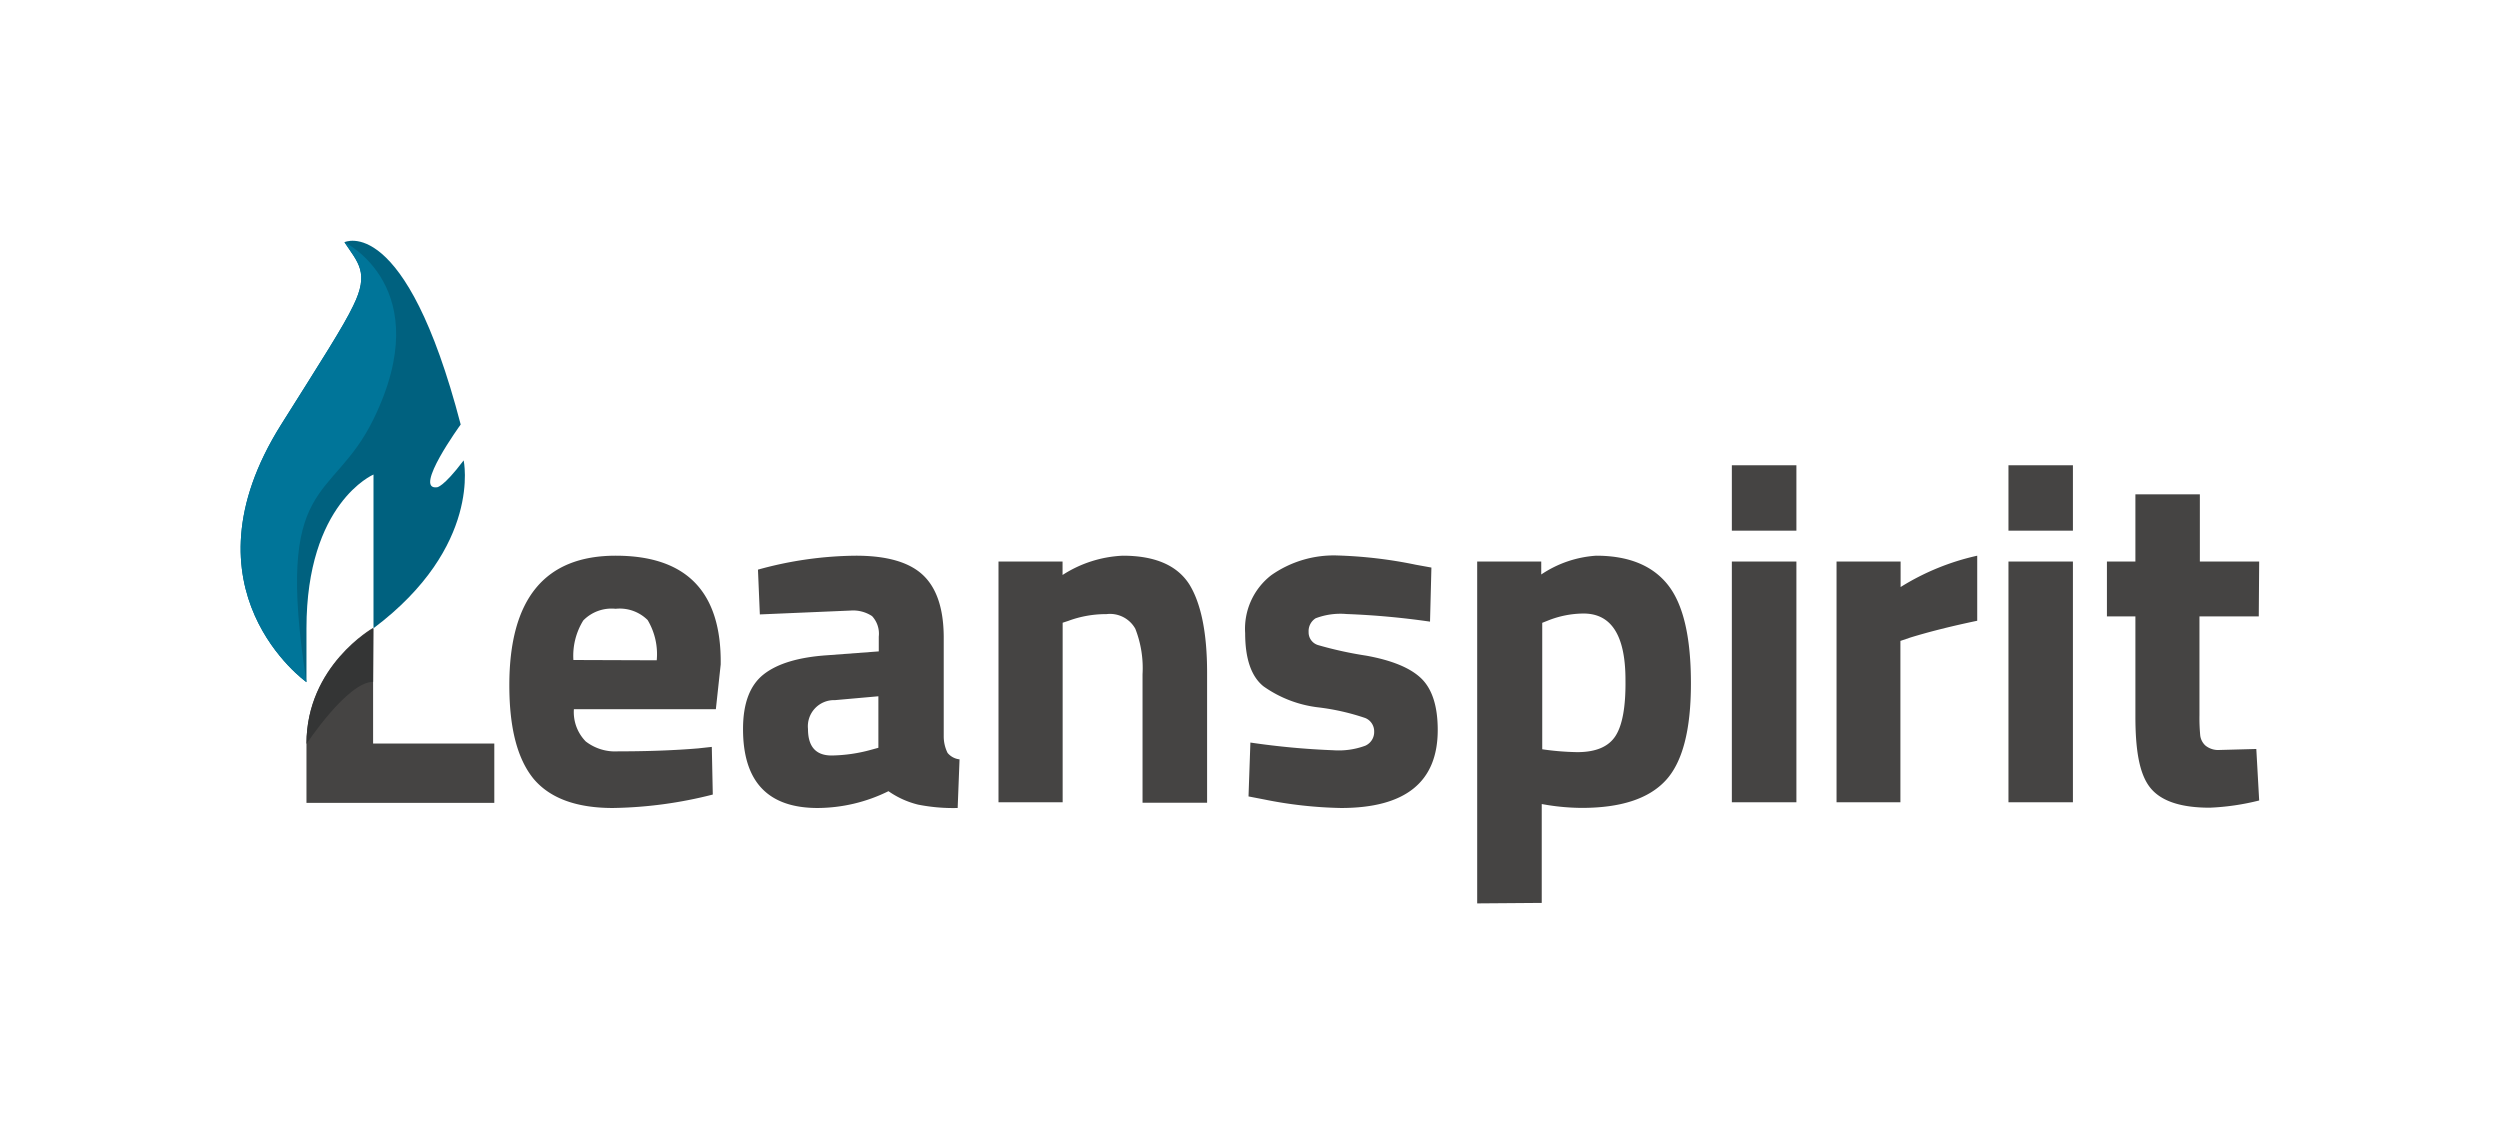
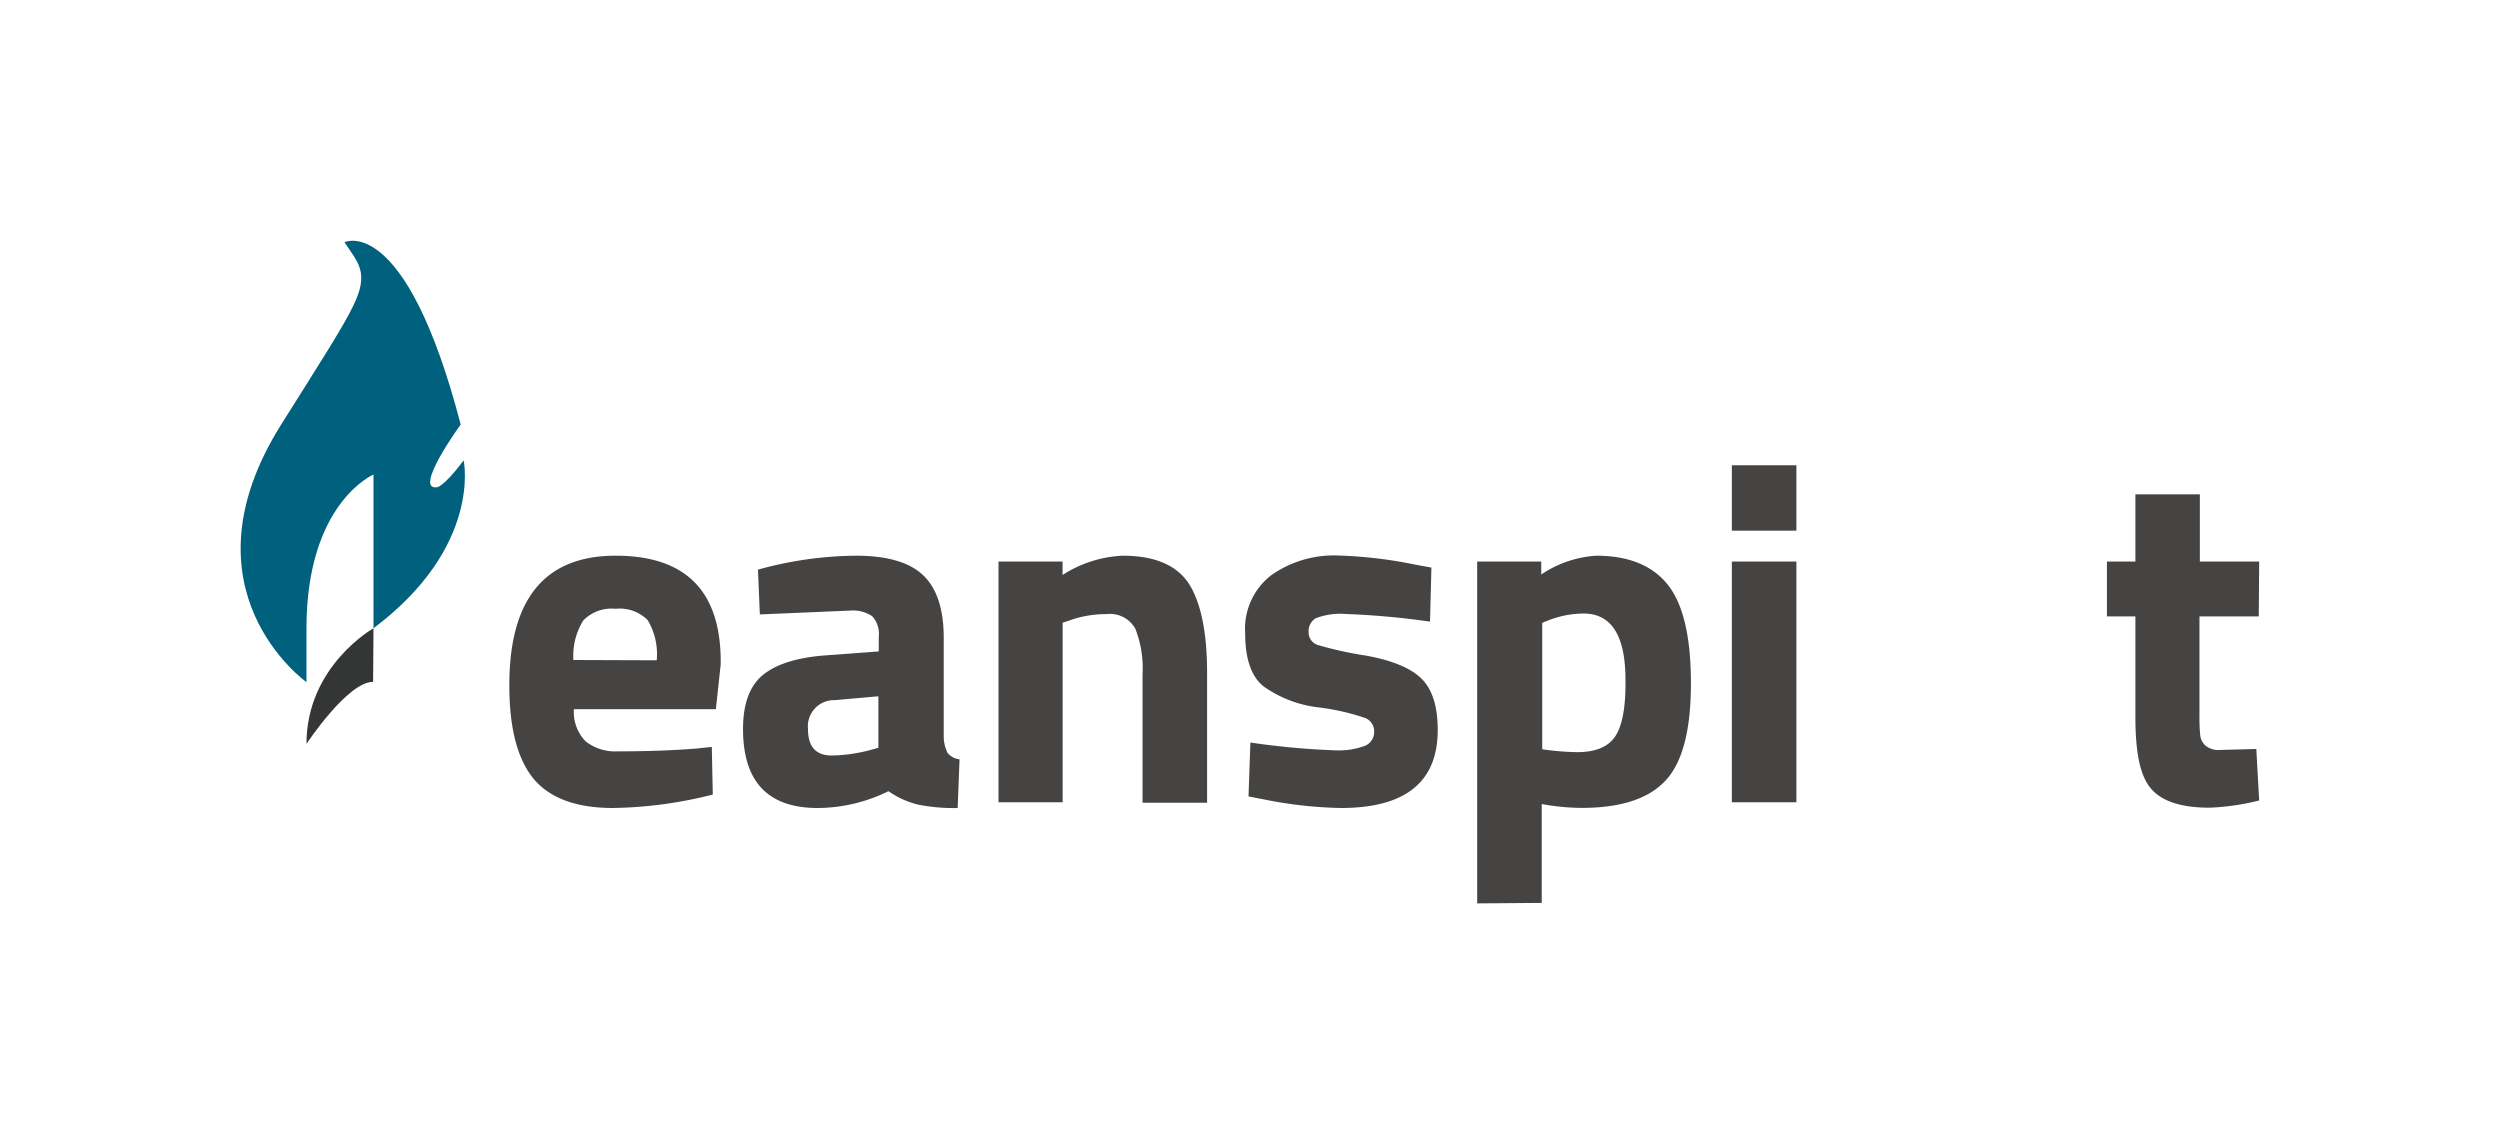
<svg xmlns="http://www.w3.org/2000/svg" viewBox="0 0 252.88 115.73">
  <defs>
    <style>.cls-1{fill:none;}.cls-2{fill:#454443;}.cls-3{fill:#00617f;}.cls-4{fill:#007599;}.cls-5{fill:#343535;}</style>
  </defs>
  <g id="Ebene_2" data-name="Ebene 2">
    <g id="Ebene_1-2" data-name="Ebene 1">
      <g id="_01_full_color" data-name="01_full_color">
        <rect class="cls-1" width="252.88" height="115.73" />
        <g id="Leanspirit">
          <g id="eanspirit">
            <path class="cls-2" d="M59.25,75a4.87,4.87,0,0,0,3.28,1q4.53,0,8.09-.3L72,75.55l.1,4.82A43.12,43.12,0,0,1,62,81.73q-5.51,0-8-2.92c-1.65-2-2.48-5.11-2.48-9.5q0-13.1,10.76-13.1t10.62,11l-.49,4.53H58.05A4.24,4.24,0,0,0,59.25,75Zm7.18-8.21a6.73,6.73,0,0,0-.92-4.07,4,4,0,0,0-3.24-1.14A4,4,0,0,0,59,62.76a6.78,6.78,0,0,0-1,4Z" />
            <path class="cls-2" d="M95.46,64.39V74.52a3.78,3.78,0,0,0,.39,1.64,1.83,1.83,0,0,0,1.21.65l-.19,4.92a18.26,18.26,0,0,1-4-.34,8.93,8.93,0,0,1-3-1.36,16.32,16.32,0,0,1-7.16,1.7q-7.56,0-7.55-8,0-3.88,2.09-5.52t6.43-1.93l5.21-.39V64.39a2.61,2.61,0,0,0-.68-2.07,3.49,3.49,0,0,0-2.19-.56l-9.16.39-.19-4.53a37.9,37.9,0,0,1,9.91-1.41q4.69,0,6.77,1.95T95.46,64.39Zm-11,6.43a2.65,2.65,0,0,0-2.73,2.92c0,1.79.8,2.68,2.39,2.68a15.74,15.74,0,0,0,4-.58l.73-.2V70.43Z" />
            <path class="cls-2" d="M107.49,81.15H101V56.8h6.48v1.36a12.2,12.2,0,0,1,6.09-1.95q4.86,0,6.72,2.88C121.48,61,122.1,64,122.1,68v13.2h-6.53v-13a10.92,10.92,0,0,0-.73-4.6,2.93,2.93,0,0,0-2.92-1.48,10.92,10.92,0,0,0-3.85.68l-.58.19Z" />
            <path class="cls-2" d="M144.65,62.88a79.6,79.6,0,0,0-8.45-.77,7.06,7.06,0,0,0-3.12.43,1.53,1.53,0,0,0-.71,1.39,1.34,1.34,0,0,0,.95,1.32,38.19,38.19,0,0,0,4.87,1.07q3.93.71,5.58,2.31c1.1,1.07,1.66,2.81,1.66,5.21q0,7.89-9.79,7.89a42.9,42.9,0,0,1-7.8-.87l-1.55-.3.19-5.45a77.74,77.74,0,0,0,8.4.78,7.72,7.72,0,0,0,3.22-.46A1.51,1.51,0,0,0,139,74a1.45,1.45,0,0,0-.9-1.37,23.32,23.32,0,0,0-4.68-1.07,12,12,0,0,1-5.62-2.14c-1.24-1-1.85-2.8-1.85-5.38a6.85,6.85,0,0,1,2.63-5.85,11,11,0,0,1,6.77-2,45.29,45.29,0,0,1,7.84.93l1.6.29Z" />
            <path class="cls-2" d="M149.42,91.38V56.8h6.48v1.31a11.25,11.25,0,0,1,5.55-1.9q4.92,0,7.26,2.95t2.33,10q0,7.06-2.58,9.81c-1.72,1.84-4.54,2.75-8.47,2.75a22.84,22.84,0,0,1-3.46-.29l-.58-.1v10Zm10.76-29.32a9.81,9.81,0,0,0-3.65.73L156,63V75.79a27,27,0,0,0,3.55.29q2.82,0,3.87-1.65t1-5.65Q164.42,62.06,160.18,62.06Z" />
            <path class="cls-2" d="M175.18,53.68V47.06h6.53v6.62Zm0,27.47V56.8h6.53V81.15Z" />
-             <path class="cls-2" d="M185.77,81.15V56.8h6.48v2.58A24.71,24.71,0,0,1,200,56.21v6.58c-2.63.55-4.88,1.12-6.77,1.7l-1,.34V81.15Z" />
-             <path class="cls-2" d="M203.16,53.68V47.06h6.52v6.62Zm0,27.47V56.8h6.52V81.15Z" />
            <path class="cls-2" d="M228.48,62.35h-6v10a18.92,18.92,0,0,0,.08,2.07,1.66,1.66,0,0,0,.53,1,2.05,2.05,0,0,0,1.44.44l3.7-.1.29,5.21a24.5,24.5,0,0,1-5,.73c-2.92,0-4.91-.66-6-2S216,76,216,72.48V62.35h-2.88V56.8H216V50h6.52V56.8h6Z" />
          </g>
          <g id="L">
            <path class="cls-3" d="M46.9,46.57c-2.1,2.78-2.71,2.72-2.71,2.72-2.42.3,2.41-6.35,2.41-6.35C41,21.47,34.84,24.5,34.84,24.5c1.35,2.05,2.56,3.05.89,6.43-1,2.1-3.23,5.56-7.28,12C17.9,59.71,31,69,31,69V63.55C31,50.87,37.78,48,37.78,48V63.55C48.8,55.27,46.9,46.57,46.9,46.57Z" />
-             <path class="cls-2" d="M50,81.21H31v-6c0-7.9,6.74-11.7,6.74-11.7v11.7H50Z" />
-             <path class="cls-4" d="M34.84,24.5c1.35,2.05,2.56,3.05.89,6.43-1,2.1-3.23,5.56-7.28,12C17.9,59.71,31,69,31,69c-3.28-21,2.6-18,6.79-26.62C44.29,29.06,34.84,24.5,34.84,24.5Z" />
            <path class="cls-5" d="M37.78,63.55S31,67.35,31,75.25c0,0,4.14-6.28,6.74-6.28Z" />
          </g>
        </g>
      </g>
    </g>
  </g>
</svg>